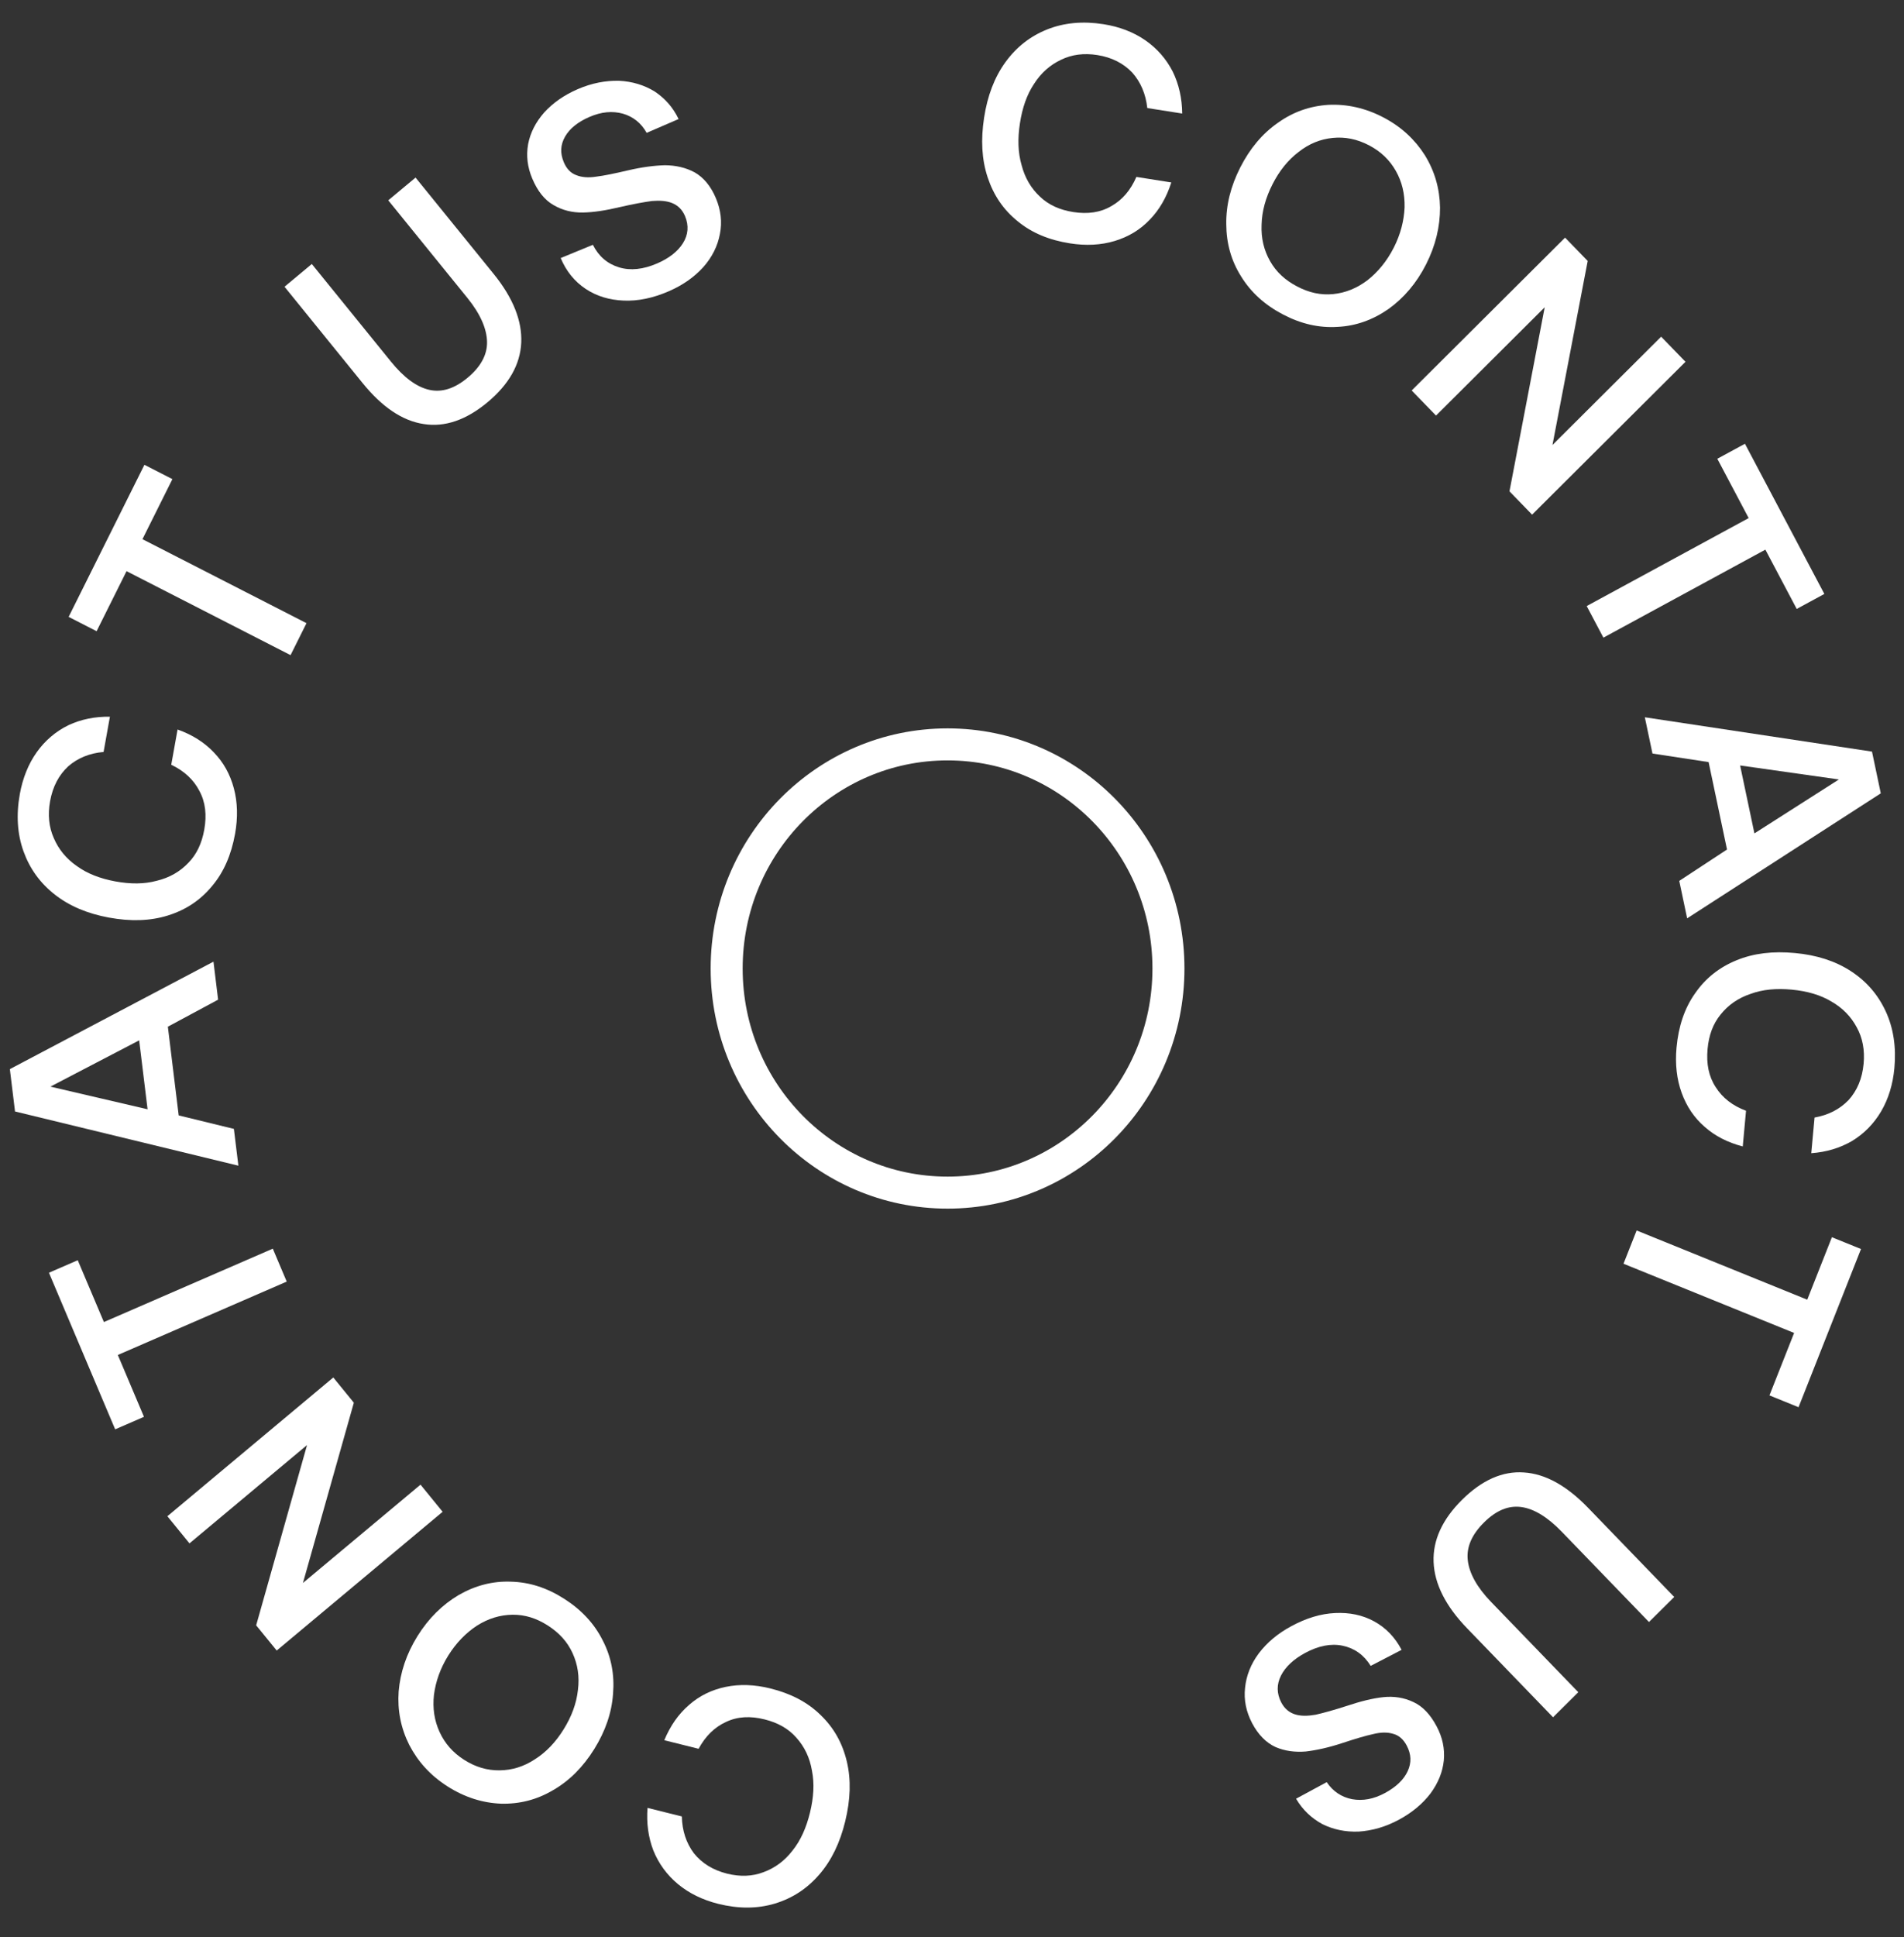
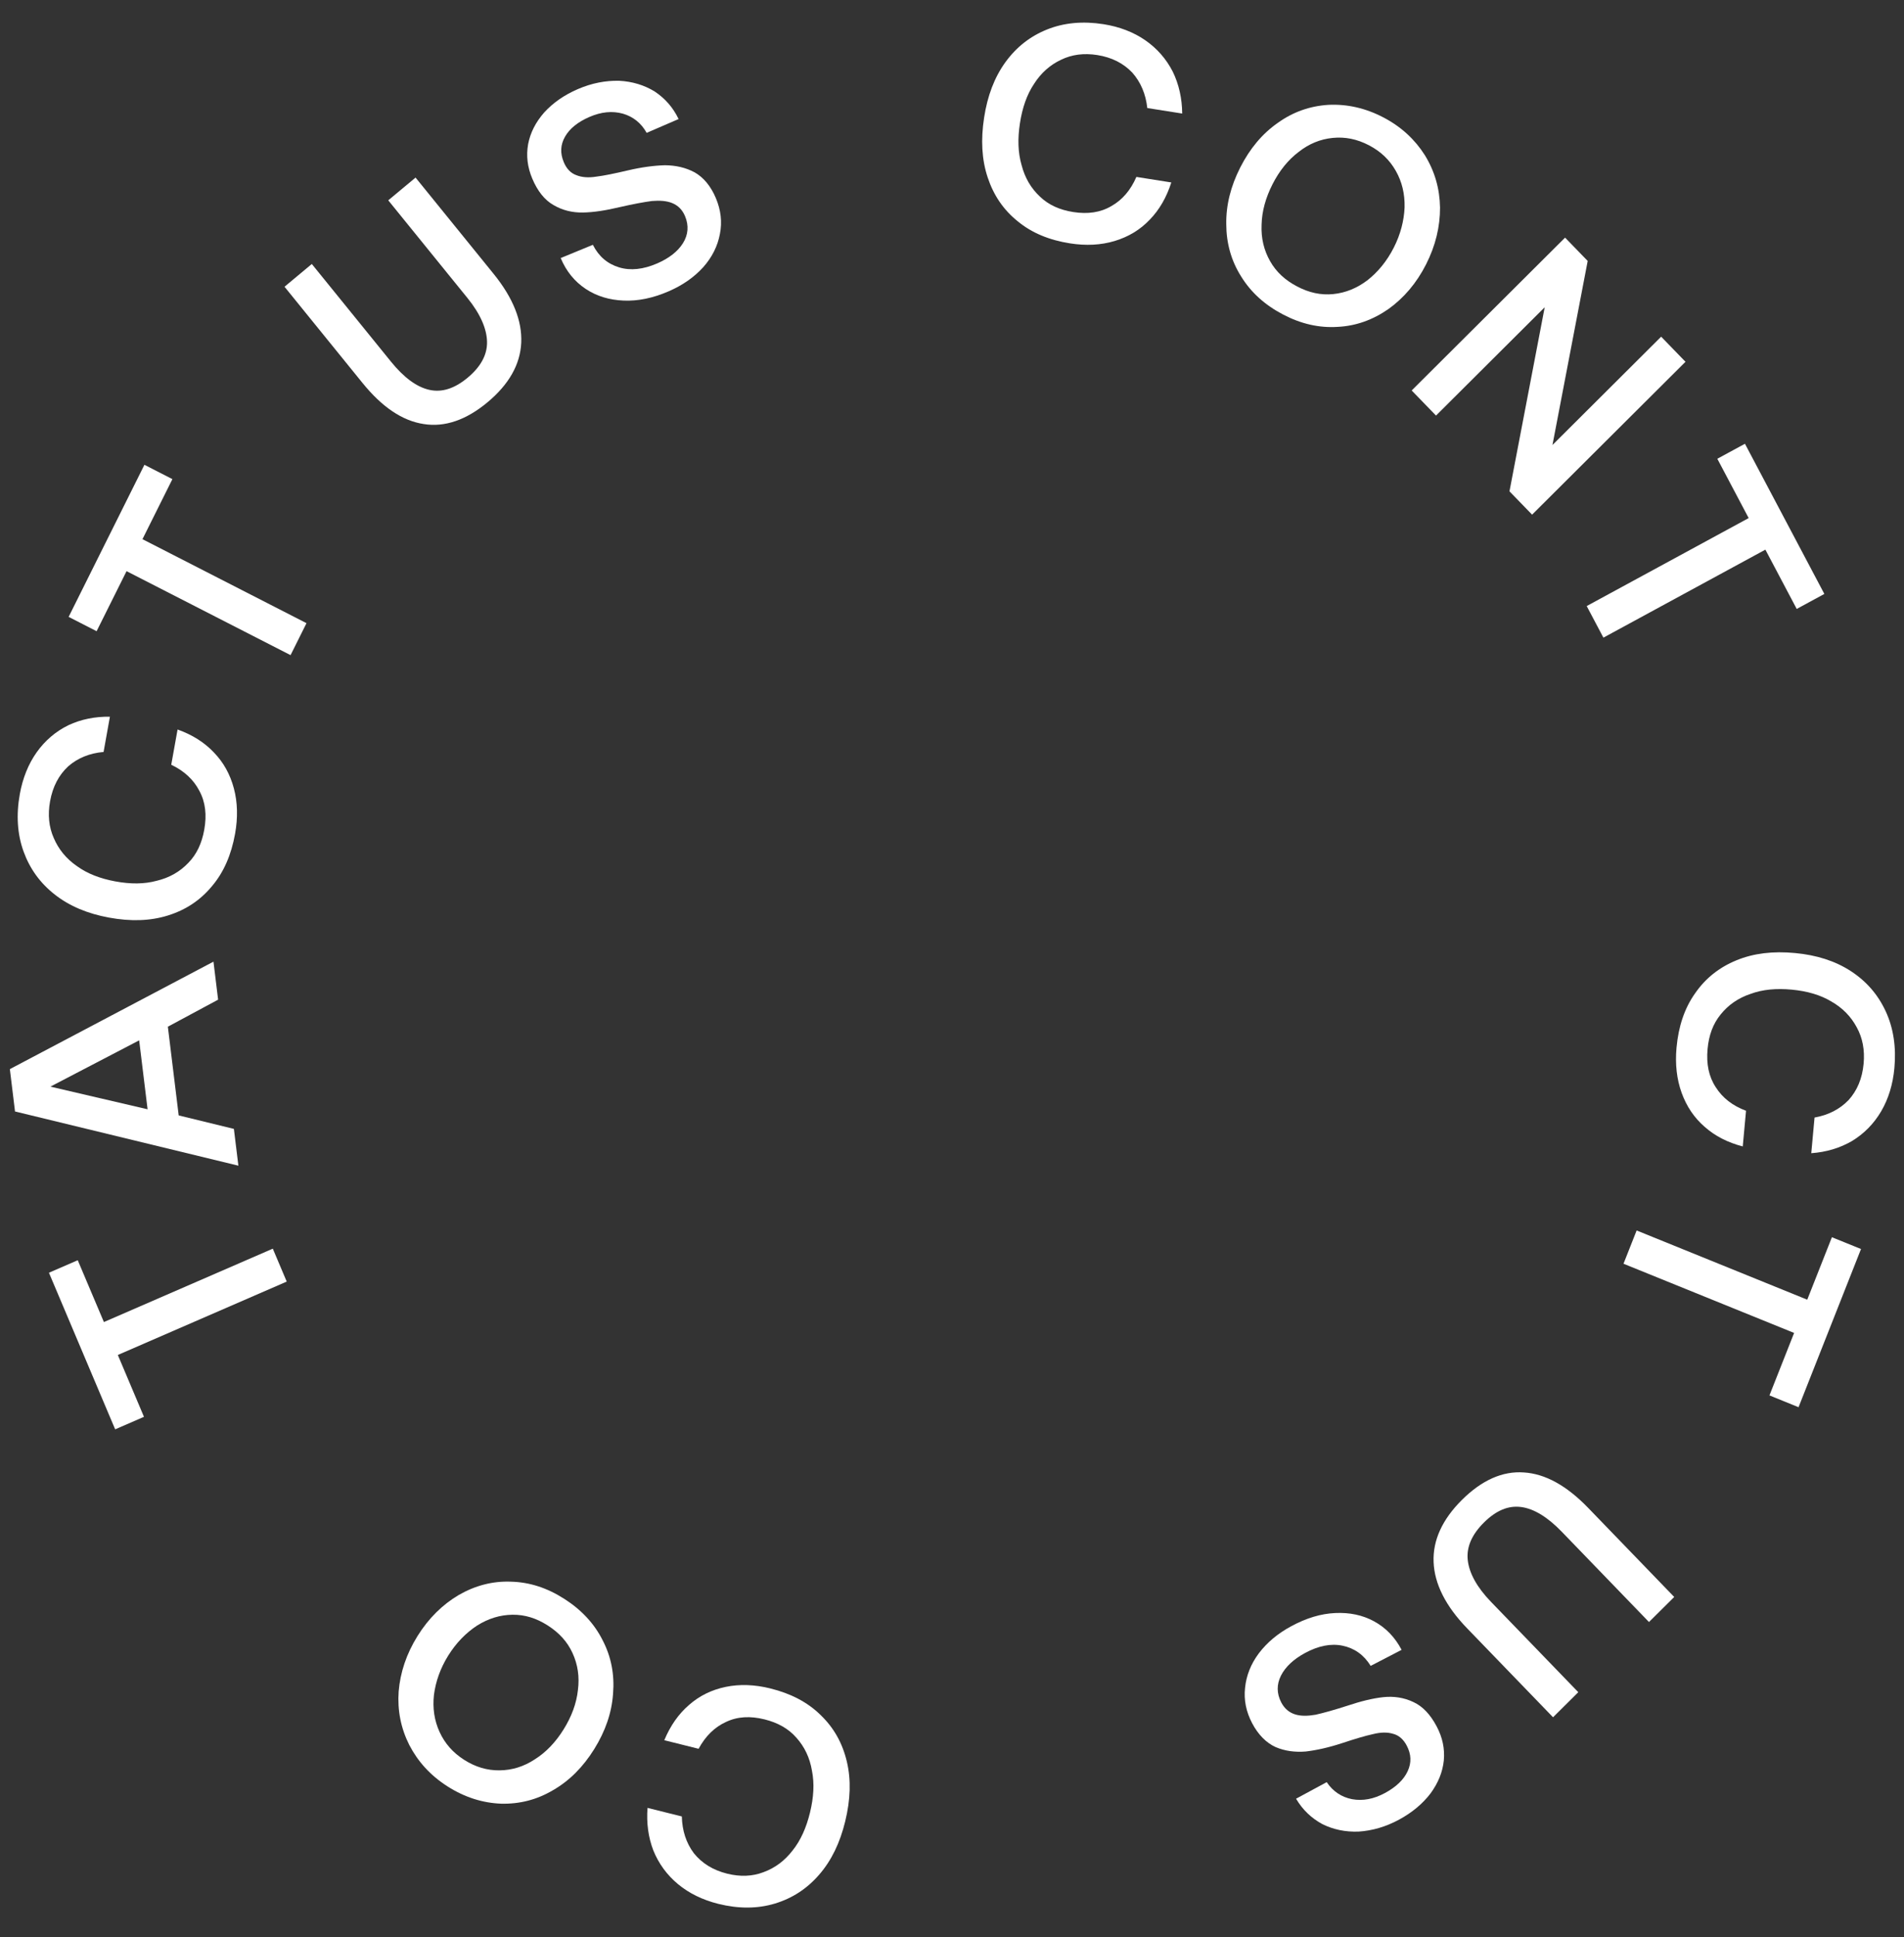
<svg xmlns="http://www.w3.org/2000/svg" width="119" height="121" viewBox="0 0 119 121" fill="none">
  <rect x="0" y="0" width="119" height="121" fill="#333333" stroke="none" />
  <g id="Group 40">
    <g id="Group">
      <path id="C" d="M51.206 117.097C51.977 116.207 52.504 115.097 52.826 113.774C53.157 112.414 53.199 111.182 52.925 110.031C52.651 108.881 52.112 107.925 51.294 107.139C50.481 106.335 49.427 105.791 48.159 105.475C47.17 105.228 46.229 105.194 45.354 105.376C44.479 105.558 43.716 105.929 43.061 106.507C42.411 107.066 41.897 107.799 41.518 108.707L43.662 109.242C44.093 108.448 44.664 107.889 45.375 107.566C46.092 107.223 46.893 107.183 47.788 107.406C48.608 107.611 49.271 107.977 49.767 108.542C50.281 109.111 50.609 109.794 50.747 110.61C50.908 111.412 50.855 112.28 50.625 113.225C50.395 114.169 50.044 114.964 49.534 115.598C49.042 116.236 48.438 116.687 47.722 116.949C47.024 117.216 46.265 117.246 45.444 117.042C44.549 116.818 43.863 116.386 43.362 115.76C42.885 115.12 42.636 114.357 42.614 113.469L40.47 112.934C40.398 113.878 40.518 114.77 40.833 115.59C41.166 116.414 41.685 117.125 42.377 117.699C43.068 118.272 43.917 118.684 44.887 118.927C46.155 119.243 47.343 119.239 48.432 118.91C49.521 118.58 50.436 117.987 51.206 117.097Z" fill="white" />
      <path id="O" d="M28.667 99.637C27.659 100.235 26.79 101.083 26.093 102.202C25.396 103.321 25.015 104.48 24.916 105.66C24.834 106.85 25.053 107.956 25.581 109.006C26.118 110.04 26.896 110.905 27.968 111.59C29.04 112.275 30.162 112.625 31.314 112.671C32.477 112.701 33.557 112.425 34.565 111.827C35.59 111.239 36.442 110.381 37.139 109.262C37.836 108.142 38.233 106.993 38.316 105.804C38.414 104.624 38.205 103.501 37.668 102.468C37.141 101.418 36.336 100.558 35.264 99.873C34.192 99.188 33.096 98.832 31.934 98.803C30.782 98.757 29.691 99.049 28.667 99.637ZM36.12 105.573C36.029 106.413 35.724 107.23 35.222 108.036C34.73 108.826 34.133 109.457 33.425 109.902C32.733 110.357 32.003 110.58 31.225 110.589C30.448 110.598 29.718 110.385 29.003 109.928C28.305 109.482 27.8 108.906 27.473 108.191C27.146 107.476 27.031 106.712 27.122 105.873C27.23 105.045 27.518 104.217 28.01 103.427C28.512 102.62 29.125 102 29.817 101.545C30.526 101.101 31.256 100.877 32.033 100.868C32.811 100.859 33.531 101.089 34.229 101.535C34.944 101.992 35.459 102.551 35.785 103.266C36.112 103.981 36.227 104.745 36.12 105.573Z" fill="white" />
-       <path id="N" d="M27.664 94.438L26.282 92.742L18.934 98.883L22.115 87.623L20.831 86.047L10.461 94.715L11.842 96.411L19.19 90.269L16.01 101.53L17.294 103.105L27.664 94.438Z" fill="white" />
      <path id="T" d="M7.198 89.287L8.998 88.505L7.364 84.642L17.92 80.058L17.05 78.001L6.494 82.585L4.859 78.723L3.059 79.504L7.198 89.287Z" fill="white" />
      <path id="A" d="M14.899 72.817L14.618 70.519L11.168 69.677L10.491 64.135L13.632 62.447L13.342 60.072L0.616 66.785L0.939 69.431L14.899 72.817ZM9.224 69.294L3.149 67.879L8.698 64.988L9.224 69.294Z" fill="white" />
      <path id="C_2" d="M3.43 55.885C4.354 56.609 5.481 57.074 6.804 57.318C8.164 57.568 9.38 57.535 10.497 57.187C11.613 56.839 12.522 56.235 13.245 55.36C13.988 54.488 14.458 53.388 14.692 52.086C14.874 51.072 14.85 50.118 14.616 49.244C14.383 48.37 13.97 47.622 13.361 46.996C12.77 46.373 12.016 45.897 11.098 45.57L10.703 47.772C11.512 48.158 12.098 48.701 12.46 49.401C12.842 50.104 12.931 50.911 12.766 51.83C12.615 52.673 12.296 53.365 11.77 53.901C11.241 54.456 10.588 54.831 9.793 55.02C9.013 55.233 8.154 55.233 7.209 55.059C6.264 54.884 5.46 54.578 4.804 54.101C4.144 53.644 3.664 53.06 3.361 52.352C3.055 51.663 2.978 50.897 3.129 50.055C3.294 49.136 3.677 48.415 4.263 47.871C4.864 47.349 5.601 47.049 6.474 46.973L6.869 44.771C5.935 44.757 5.064 44.933 4.275 45.302C3.483 45.69 2.815 46.259 2.293 46.993C1.771 47.728 1.417 48.612 1.238 49.608C1.004 50.909 1.082 52.11 1.473 53.191C1.865 54.272 2.506 55.161 3.43 55.885Z" fill="white" />
      <path id="T_2" d="M4.29 38.535L6.038 39.43L7.909 35.679L18.16 40.925L19.156 38.928L8.904 33.681L10.775 29.93L9.026 29.035L4.29 38.535Z" fill="white" />
      <path id="U" d="M19.488 16.491L17.782 17.912L22.659 23.925C23.879 25.429 25.146 26.287 26.478 26.488C27.795 26.701 29.136 26.24 30.471 25.128C31.806 24.016 32.513 22.773 32.577 21.411C32.64 20.048 32.069 18.609 30.85 17.106L25.972 11.093L24.266 12.514L29.217 18.617C30.021 19.609 30.423 20.534 30.44 21.351C30.456 22.168 30.043 22.915 29.227 23.595C28.411 24.274 27.622 24.528 26.834 24.353C26.046 24.178 25.244 23.587 24.439 22.595L19.488 16.491Z" fill="white" />
      <path id="S" d="M37.054 15.293L35.043 16.12C35.389 16.943 35.91 17.585 36.605 18.047C37.3 18.508 38.087 18.739 38.98 18.777C39.872 18.814 40.795 18.627 41.785 18.2C42.668 17.818 43.378 17.321 43.949 16.694C44.502 16.074 44.854 15.372 44.994 14.613C45.142 13.873 45.057 13.126 44.741 12.375C44.425 11.623 43.967 11.08 43.417 10.768C42.851 10.463 42.23 10.329 41.56 10.322C40.879 10.341 40.107 10.442 39.252 10.642C38.396 10.842 37.743 10.977 37.266 11.034C36.797 11.11 36.368 11.084 36.016 10.94C35.67 10.814 35.411 10.546 35.238 10.134C34.997 9.561 35.028 9.04 35.316 8.535C35.605 8.029 36.12 7.616 36.844 7.303C37.586 6.983 38.27 6.92 38.93 7.1C39.573 7.288 40.074 7.685 40.416 8.299L42.412 7.437C42.061 6.7 41.552 6.137 40.915 5.714C40.268 5.317 39.524 5.088 38.692 5.046C37.85 5.029 36.997 5.186 36.114 5.567C35.248 5.941 34.556 6.431 34.013 7.025C33.477 7.637 33.146 8.288 33.008 9.003C32.878 9.736 32.965 10.439 33.266 11.155C33.598 11.942 34.038 12.492 34.587 12.805C35.144 13.136 35.772 13.288 36.435 13.276C37.098 13.265 37.863 13.146 38.736 12.938C39.573 12.746 40.252 12.622 40.746 12.556C41.23 12.516 41.659 12.543 42.012 12.686C42.365 12.83 42.642 13.091 42.815 13.503C43.063 14.094 43.012 14.666 42.688 15.186C42.364 15.707 41.814 16.135 41.072 16.456C40.206 16.83 39.409 16.92 38.691 16.701C37.972 16.483 37.423 16.022 37.054 15.293Z" fill="white" />
      <path id="C_3" d="M62.834 3.891C62.144 4.846 61.714 5.999 61.507 7.344C61.294 8.729 61.357 9.96 61.729 11.082C62.101 12.204 62.719 13.109 63.602 13.819C64.481 14.549 65.578 14.998 66.868 15.201C67.874 15.36 68.814 15.312 69.671 15.053C70.527 14.794 71.255 14.358 71.858 13.724C72.457 13.11 72.907 12.334 73.207 11.397L71.024 11.052C70.664 11.882 70.143 12.489 69.462 12.873C68.777 13.277 67.983 13.388 67.072 13.245C66.237 13.113 65.546 12.807 65.003 12.288C64.442 11.766 64.056 11.114 63.849 10.314C63.62 9.529 63.598 8.659 63.746 7.698C63.894 6.737 64.176 5.915 64.629 5.238C65.064 4.558 65.628 4.056 66.319 3.732C66.991 3.405 67.745 3.307 68.58 3.439C69.491 3.583 70.211 3.953 70.764 4.532C71.294 5.128 71.608 5.867 71.706 6.749L73.888 7.093C73.878 6.146 73.683 5.269 73.299 4.479C72.895 3.687 72.317 3.025 71.579 2.514C70.841 2.004 69.96 1.668 68.973 1.512C67.683 1.309 66.5 1.417 65.443 1.841C64.387 2.265 63.526 2.937 62.834 3.891Z" fill="white" />
      <path id="O_2" d="M86.783 19.301C87.736 18.616 88.529 17.695 89.127 16.519C89.725 15.342 90.005 14.154 90.002 12.97C89.982 11.778 89.669 10.695 89.054 9.695C88.43 8.713 87.581 7.919 86.454 7.331C85.327 6.743 84.179 6.494 83.027 6.549C81.867 6.622 80.814 6.992 79.861 7.676C78.891 8.352 78.116 9.282 77.517 10.459C76.919 11.635 76.622 12.815 76.642 14.007C76.645 15.191 76.95 16.291 77.573 17.273C78.189 18.273 79.064 19.058 80.191 19.646C81.317 20.235 82.44 20.492 83.6 20.419C84.752 20.364 85.813 19.976 86.783 19.301ZM78.849 14.043C78.868 13.199 79.101 12.358 79.532 11.51C79.954 10.68 80.495 9.999 81.162 9.494C81.813 8.98 82.52 8.692 83.294 8.615C84.069 8.537 84.814 8.686 85.565 9.078C86.299 9.461 86.851 9.99 87.238 10.674C87.625 11.357 87.805 12.108 87.787 12.952C87.751 13.787 87.534 14.637 87.112 15.467C86.681 16.315 86.124 16.986 85.473 17.501C84.806 18.006 84.098 18.293 83.324 18.371C82.55 18.448 81.813 18.282 81.079 17.899C80.328 17.507 79.767 16.996 79.38 16.312C78.993 15.629 78.813 14.878 78.849 14.043Z" fill="white" />
      <path id="N_2" d="M88.23 24.392L89.751 25.96L96.544 19.194L94.342 30.692L95.756 32.149L105.343 22.6L103.822 21.032L97.029 27.798L99.231 16.301L97.817 14.844L88.23 24.392Z" fill="white" />
      <path id="T_3" d="M109.059 27.721L107.332 28.658L109.292 32.363L99.169 37.859L100.213 39.832L110.336 34.335L112.295 38.039L114.022 37.102L109.059 27.721Z" fill="white" />
-       <path id="A_2" d="M102.802 44.807L103.279 47.071L106.788 47.606L107.938 53.067L104.954 55.026L105.446 57.366L117.549 49.558L117 46.951L102.802 44.807ZM108.757 47.817L114.931 48.691L109.651 52.06L108.757 47.817Z" fill="white" />
      <path id="C_4" d="M115.677 60.663C114.694 60.024 113.531 59.66 112.193 59.534C110.816 59.404 109.607 59.544 108.525 59.989C107.442 60.434 106.589 61.115 105.943 62.051C105.279 62.985 104.904 64.122 104.783 65.44C104.689 66.467 104.795 67.415 105.102 68.264C105.41 69.114 105.885 69.823 106.546 70.394C107.188 70.963 107.98 71.37 108.922 71.615L109.127 69.387C108.288 69.073 107.658 68.584 107.237 67.919C106.796 67.252 106.638 66.455 106.724 65.525C106.802 64.673 107.061 63.955 107.538 63.374C108.018 62.775 108.636 62.344 109.412 62.085C110.171 61.805 111.027 61.73 111.983 61.82C112.939 61.91 113.766 62.144 114.461 62.562C115.157 62.959 115.686 63.498 116.048 64.177C116.412 64.837 116.555 65.593 116.476 66.445C116.391 67.375 116.071 68.127 115.534 68.721C114.98 69.294 114.271 69.657 113.409 69.81L113.204 72.038C114.136 71.97 114.989 71.718 115.742 71.281C116.498 70.825 117.115 70.199 117.572 69.421C118.029 68.644 118.306 67.732 118.399 66.724C118.52 65.407 118.34 64.217 117.857 63.175C117.374 62.133 116.659 61.303 115.677 60.663Z" fill="white" />
      <path id="T_4" d="M116.313 78.023L114.494 77.286L112.953 81.188L102.29 76.864L101.469 78.942L112.132 83.265L110.591 87.167L112.409 87.905L116.313 78.023Z" fill="white" />
      <path id="U_2" d="M103.061 101.323L104.639 99.758L99.264 94.197C97.92 92.807 96.584 92.063 95.24 91.98C93.91 91.884 92.614 92.462 91.379 93.687C90.144 94.912 89.546 96.213 89.6 97.576C89.654 98.938 90.346 100.322 91.69 101.712L97.065 107.273L98.643 105.707L93.187 100.063C92.3 99.145 91.82 98.26 91.734 97.447C91.647 96.634 91.995 95.853 92.749 95.105C93.504 94.356 94.268 94.034 95.068 94.139C95.868 94.243 96.719 94.762 97.606 95.679L103.061 101.323Z" fill="white" />
      <path id="S_2" d="M85.668 104.063L87.6 103.062C87.185 102.272 86.611 101.678 85.879 101.28C85.147 100.882 84.343 100.721 83.451 100.762C82.558 100.803 81.654 101.071 80.706 101.584C79.858 102.042 79.194 102.599 78.679 103.275C78.181 103.941 77.891 104.671 77.816 105.439C77.733 106.19 77.881 106.926 78.26 107.647C78.64 108.368 79.143 108.868 79.717 109.132C80.308 109.386 80.937 109.464 81.606 109.412C82.282 109.333 83.043 109.164 83.878 108.89C84.712 108.615 85.352 108.424 85.822 108.324C86.283 108.207 86.712 108.196 87.076 108.308C87.431 108.403 87.712 108.648 87.92 109.042C88.209 109.592 88.223 110.114 87.979 110.643C87.735 111.171 87.257 111.628 86.562 112.004C85.85 112.388 85.175 112.511 84.502 112.39C83.845 112.259 83.312 111.908 82.919 111.326L81.004 112.361C81.418 113.064 81.972 113.58 82.643 113.945C83.322 114.284 84.083 114.446 84.915 114.415C85.756 114.358 86.592 114.127 87.439 113.669C88.269 113.22 88.917 112.672 89.407 112.032C89.888 111.375 90.163 110.697 90.238 109.973C90.305 109.231 90.158 108.539 89.796 107.852C89.398 107.096 88.913 106.587 88.339 106.324C87.756 106.044 87.117 105.948 86.458 106.017C85.798 106.087 85.047 106.273 84.195 106.557C83.377 106.822 82.712 107.006 82.225 107.114C81.746 107.197 81.316 107.208 80.953 107.096C80.589 106.984 80.29 106.748 80.082 106.354C79.784 105.787 79.786 105.212 80.064 104.665C80.342 104.118 80.854 103.643 81.566 103.258C82.396 102.81 83.182 102.649 83.916 102.804C84.651 102.958 85.237 103.369 85.668 104.063Z" fill="white" />
    </g>
-     <path id="Ellipse 18" d="M73.028 60.5C73.028 68.244 66.834 74.5 59.222 74.5C51.61 74.5 45.416 68.244 45.416 60.5C45.416 52.756 51.61 46.5 59.222 46.5C66.834 46.5 73.028 52.756 73.028 60.5Z" stroke="white" stroke-width="2" />
  </g>
</svg>